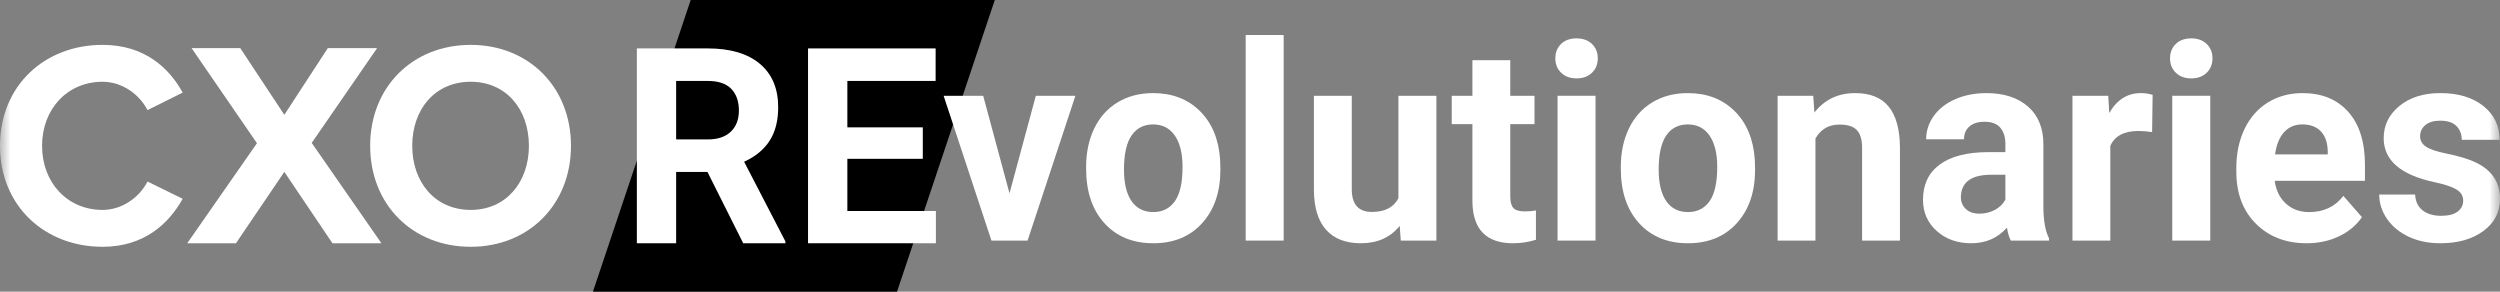
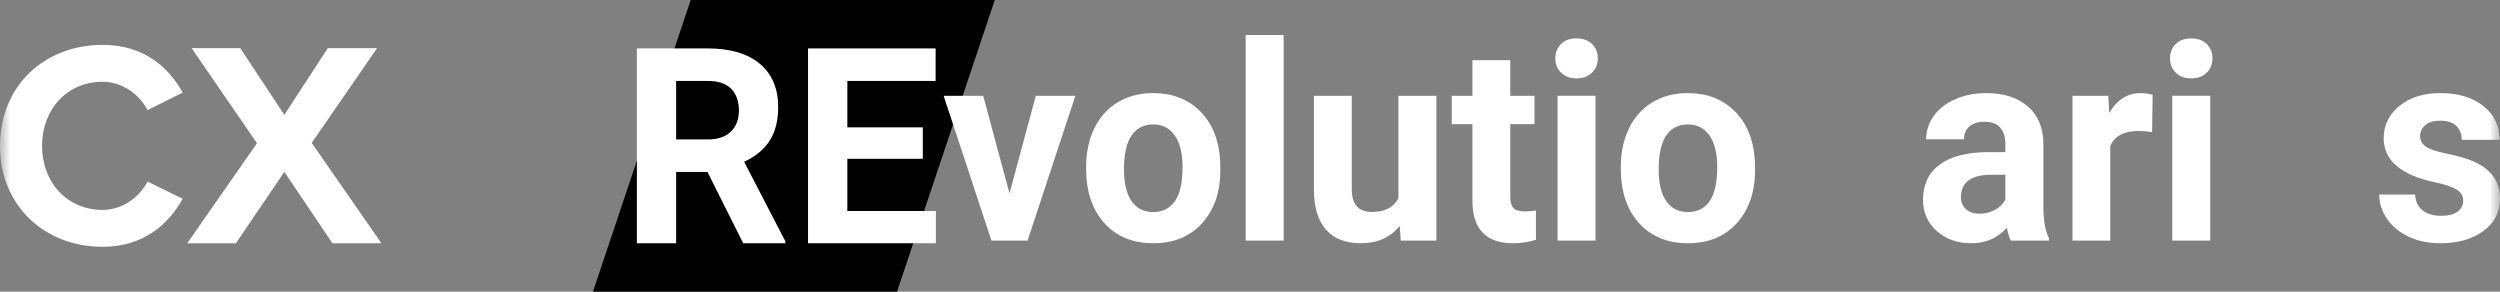
<svg xmlns="http://www.w3.org/2000/svg" xmlns:xlink="http://www.w3.org/1999/xlink" width="120px" height="14px" viewBox="0 0 120 14" version="1.1">
  <rect x="0" y="0" width="120" height="14" fill="#808080" stroke="none" />
  <title>logo-cxorevolutionaries</title>
  <defs>
    <polygon id="path-1" points="0 14 120 14 120 0 0 0" />
  </defs>
  <g id="––EXPORT––" stroke="none" stroke-width="1" fill="none" fill-rule="evenodd">
    <g id="logo-cxorevolutionaries">
      <polygon id="Fill-1" fill="#000000" points="33.154 0 28.461 14 43.057 14 47.75 0" />
      <g id="Group-26" transform="translate(0, 0)">
        <path d="M35.077,6.322 C34.817,6.569 34.45,6.692 33.977,6.692 L32.455,6.692 L32.455,3.885 L33.97,3.885 C34.478,3.885 34.854,4.011 35.099,4.264 C35.344,4.516 35.467,4.863 35.467,5.304 C35.467,5.737 35.337,6.076 35.077,6.322 M36.947,6.746 C37.218,6.32 37.353,5.788 37.353,5.15 C37.353,4.251 37.06,3.555 36.473,3.062 C35.886,2.57 35.052,2.324 33.97,2.324 L30.569,2.324 L30.569,11.676 L32.455,11.676 L32.455,8.253 L33.958,8.253 L35.674,11.676 L37.699,11.676 L37.699,11.586 L35.718,7.764 C36.267,7.512 36.677,7.172 36.947,6.746" id="Fill-2" fill="#FFFFFF" />
        <polygon id="Fill-4" fill="#FFFFFF" points="40.673 10.128 40.673 7.623 44.294 7.623 44.294 6.113 40.673 6.113 40.673 3.885 44.91 3.885 44.91 2.324 38.786 2.324 38.786 11.676 44.923 11.676 44.923 10.128" />
        <path d="M72.638,9.98 C72.541,9.869 72.493,9.685 72.493,9.428 L72.493,5.959 L73.656,5.959 L73.656,4.598 L72.493,4.598 L72.493,2.889 L70.676,2.889 L70.676,4.598 L69.683,4.598 L69.683,5.959 L70.676,5.959 L70.676,9.704 C70.701,11.019 71.351,11.676 72.625,11.676 C73.002,11.676 73.369,11.62 73.725,11.509 L73.725,10.102 C73.57,10.132 73.392,10.147 73.191,10.147 C72.919,10.147 72.734,10.092 72.638,9.98" id="Fill-6" fill="#FFFFFF" />
        <mask id="mask-2" fill="white">
          <use xlink:href="#path-1" />
        </mask>
        <g id="Clip-9" />
        <polygon id="Fill-8" fill="#FFFFFF" mask="url(#mask-2)" points="74.763 11.548 76.586 11.548 76.586 4.597 74.763 4.597" />
        <path d="M56.391,9.662 C56.144,10.007 55.8,10.179 55.36,10.179 C54.907,10.179 54.559,10.005 54.316,9.656 C54.073,9.307 53.951,8.803 53.951,8.143 C53.951,7.403 54.073,6.855 54.316,6.502 C54.559,6.149 54.903,5.972 55.347,5.972 C55.796,5.972 56.144,6.15 56.391,6.505 C56.638,6.861 56.762,7.362 56.762,8.008 C56.762,8.766 56.638,9.318 56.391,9.662 M57.595,5.33 C57.014,4.756 56.265,4.469 55.347,4.469 C54.702,4.469 54.135,4.617 53.647,4.912 C53.158,5.208 52.784,5.625 52.524,6.165 C52.264,6.704 52.134,7.319 52.134,8.008 L52.134,8.092 C52.134,9.197 52.427,10.07 53.012,10.713 C53.596,11.355 54.379,11.676 55.36,11.676 C56.341,11.676 57.122,11.354 57.705,10.709 C58.288,10.065 58.579,9.21 58.579,8.143 L58.566,7.668 C58.499,6.683 58.176,5.904 57.595,5.33" id="Fill-10" fill="#FFFFFF" mask="url(#mask-2)" />
        <path d="M75.674,1.842 C75.36,1.842 75.112,1.932 74.929,2.112 C74.747,2.291 74.656,2.521 74.656,2.799 C74.656,3.082 74.749,3.313 74.936,3.493 C75.122,3.673 75.368,3.763 75.674,3.763 C75.98,3.763 76.227,3.673 76.413,3.493 C76.6,3.313 76.693,3.082 76.693,2.799 C76.693,2.521 76.601,2.291 76.416,2.112 C76.232,1.932 75.985,1.842 75.674,1.842" id="Fill-11" fill="#FFFFFF" mask="url(#mask-2)" />
        <polygon id="Fill-12" fill="#FFFFFF" mask="url(#mask-2)" points="59.793 11.548 61.616 11.548 61.616 1.681 59.793 1.681" />
        <path d="M67.124,9.518 C66.893,9.955 66.47,10.173 65.854,10.173 C65.208,10.173 64.885,9.811 64.885,9.087 L64.885,4.598 L63.068,4.598 L63.068,9.152 C63.077,9.978 63.273,10.606 63.656,11.034 C64.04,11.462 64.596,11.676 65.325,11.676 C66.118,11.676 66.738,11.398 67.186,10.841 L67.237,11.548 L68.947,11.548 L68.947,4.598 L67.124,4.598 L67.124,9.518 Z" id="Fill-13" fill="#FFFFFF" mask="url(#mask-2)" />
        <polygon id="Fill-14" fill="#FFFFFF" mask="url(#mask-2)" points="48.456 9.28 47.193 4.598 45.294 4.598 47.589 11.548 49.324 11.548 51.619 4.598 49.72 4.598" />
        <path d="M105.181,1.842 C104.866,1.842 104.618,1.932 104.436,2.112 C104.253,2.291 104.162,2.521 104.162,2.799 C104.162,3.082 104.255,3.313 104.442,3.493 C104.628,3.673 104.875,3.763 105.181,3.763 C105.487,3.763 105.733,3.673 105.919,3.493 C106.106,3.313 106.199,3.082 106.199,2.799 C106.199,2.521 106.107,2.291 105.923,2.112 C105.738,1.932 105.491,1.842 105.181,1.842" id="Fill-15" fill="#FFFFFF" mask="url(#mask-2)" />
        <path d="M82.056,9.662 C81.809,10.007 81.465,10.179 81.025,10.179 C80.572,10.179 80.224,10.005 79.981,9.656 C79.738,9.307 79.616,8.803 79.616,8.143 C79.616,7.403 79.738,6.855 79.981,6.502 C80.224,6.149 80.568,5.972 81.012,5.972 C81.461,5.972 81.809,6.15 82.056,6.505 C82.303,6.861 82.427,7.362 82.427,8.008 C82.427,8.766 82.303,9.318 82.056,9.662 M83.26,5.33 C82.679,4.756 81.93,4.469 81.012,4.469 C80.367,4.469 79.8,4.617 79.312,4.912 C78.823,5.208 78.449,5.625 78.189,6.165 C77.929,6.704 77.799,7.319 77.799,8.008 L77.799,8.092 C77.799,9.197 78.092,10.07 78.677,10.713 C79.261,11.355 80.044,11.676 81.025,11.676 C82.006,11.676 82.787,11.354 83.37,10.709 C83.953,10.065 84.244,9.21 84.244,8.143 L84.231,7.668 C84.164,6.683 83.841,5.904 83.26,5.33" id="Fill-16" fill="#FFFFFF" mask="url(#mask-2)" />
        <path d="M118.56,7.681 C118.25,7.565 117.869,7.462 117.416,7.369 C116.963,7.277 116.642,7.168 116.451,7.042 C116.26,6.915 116.165,6.749 116.165,6.544 C116.165,6.325 116.249,6.146 116.416,6.004 C116.584,5.863 116.821,5.792 117.127,5.792 C117.483,5.792 117.745,5.879 117.913,6.053 C118.08,6.226 118.164,6.445 118.164,6.711 L119.981,6.711 C119.981,6.047 119.722,5.507 119.205,5.092 C118.687,4.677 117.997,4.469 117.133,4.469 C116.324,4.469 115.669,4.676 115.168,5.089 C114.667,5.502 114.417,6.017 114.417,6.634 C114.417,7.691 115.226,8.394 116.844,8.741 C117.33,8.843 117.683,8.96 117.903,9.091 C118.123,9.221 118.233,9.4 118.233,9.627 C118.233,9.846 118.144,10.022 117.966,10.157 C117.788,10.292 117.525,10.359 117.177,10.359 C116.804,10.359 116.506,10.272 116.284,10.096 C116.062,9.921 115.943,9.668 115.926,9.338 L114.203,9.338 C114.203,9.758 114.329,10.148 114.58,10.51 C114.832,10.872 115.179,11.157 115.621,11.365 C116.063,11.572 116.569,11.676 117.139,11.676 C117.982,11.676 118.669,11.48 119.202,11.088 C119.734,10.697 120,10.184 120,9.55 C120,8.664 119.52,8.04 118.56,7.681" id="Fill-17" fill="#FFFFFF" mask="url(#mask-2)" />
        <polygon id="Fill-18" fill="#FFFFFF" mask="url(#mask-2)" points="104.269 11.548 106.092 11.548 106.092 4.597 104.269 4.597" />
-         <path d="M111.732,7.411 L109.204,7.411 C109.267,6.949 109.411,6.593 109.635,6.345 C109.859,6.097 110.152,5.972 110.513,5.972 C110.898,5.972 111.195,6.085 111.405,6.309 C111.615,6.534 111.724,6.852 111.732,7.263 L111.732,7.411 Z M110.519,4.469 C109.898,4.469 109.346,4.618 108.862,4.916 C108.378,5.213 108.004,5.637 107.74,6.187 C107.475,6.738 107.344,7.362 107.344,8.06 L107.344,8.24 C107.344,9.28 107.657,10.113 108.284,10.739 C108.91,11.363 109.722,11.676 110.72,11.676 C111.286,11.676 111.801,11.566 112.266,11.345 C112.732,11.125 113.101,10.818 113.373,10.424 L112.481,9.402 C112.087,9.921 111.54,10.18 110.839,10.18 C110.386,10.18 110.013,10.042 109.717,9.768 C109.421,9.495 109.245,9.13 109.186,8.677 L113.518,8.677 L113.518,7.918 C113.518,6.818 113.251,5.968 112.716,5.368 C112.181,4.769 111.449,4.469 110.519,4.469 L110.519,4.469 Z" id="Fill-19" fill="#FFFFFF" mask="url(#mask-2)" />
-         <path d="M89.047,4.469 C88.23,4.469 87.578,4.78 87.092,5.401 L87.035,4.598 L85.325,4.598 L85.325,11.548 L87.142,11.548 L87.142,6.647 C87.398,6.201 87.781,5.979 88.293,5.979 C88.683,5.979 88.961,6.067 89.129,6.245 C89.297,6.423 89.381,6.709 89.381,7.103 L89.381,11.548 L91.198,11.548 L91.198,7.058 C91.189,6.197 91.009,5.55 90.657,5.118 C90.305,4.685 89.768,4.469 89.047,4.469" id="Fill-20" fill="#FFFFFF" mask="url(#mask-2)" />
        <path d="M101.245,5.426 L101.195,4.598 L99.478,4.598 L99.478,11.548 L101.295,11.548 L101.295,7 C101.509,6.524 101.96,6.287 102.647,6.287 C102.836,6.287 103.054,6.304 103.301,6.338 L103.326,4.553 C103.15,4.497 102.961,4.469 102.76,4.469 C102.115,4.469 101.61,4.788 101.245,5.426" id="Fill-21" fill="#FFFFFF" mask="url(#mask-2)" />
        <path d="M96.259,9.582 C96.15,9.788 95.982,9.952 95.756,10.074 C95.53,10.195 95.282,10.256 95.014,10.256 C94.737,10.256 94.519,10.182 94.36,10.032 C94.201,9.882 94.121,9.691 94.121,9.46 L94.128,9.351 C94.186,8.709 94.67,8.388 95.58,8.388 L96.259,8.388 L96.259,9.582 Z M98.082,6.929 C98.082,6.15 97.836,5.545 97.344,5.115 C96.851,4.684 96.186,4.469 95.347,4.469 C94.794,4.469 94.295,4.567 93.851,4.761 C93.407,4.956 93.063,5.225 92.82,5.567 C92.577,5.91 92.455,6.283 92.455,6.685 L94.272,6.685 C94.272,6.424 94.359,6.219 94.533,6.069 C94.707,5.919 94.947,5.844 95.253,5.844 C95.601,5.844 95.856,5.94 96.017,6.133 C96.178,6.326 96.259,6.582 96.259,6.904 L96.259,7.302 L95.423,7.302 C94.413,7.306 93.64,7.505 93.106,7.899 C92.571,8.293 92.304,8.859 92.304,9.595 C92.304,10.194 92.523,10.691 92.961,11.085 C93.399,11.479 93.952,11.676 94.618,11.676 C95.322,11.676 95.894,11.426 96.334,10.925 C96.372,11.173 96.433,11.381 96.517,11.548 L98.353,11.548 L98.353,11.438 C98.177,11.1 98.087,10.601 98.082,9.942 L98.082,6.929 Z" id="Fill-22" fill="#FFFFFF" mask="url(#mask-2)" />
        <polygon id="Fill-23" fill="#FFFFFF" mask="url(#mask-2)" points="14.962 6.86 18.101 2.309 15.736 2.309 13.648 5.511 11.532 2.309 9.195 2.309 12.334 6.874 8.987 11.677 11.325 11.677 13.648 8.25 15.958 11.677 18.309 11.677" />
-         <path d="M22.594,10.076 C20.879,10.076 19.787,8.742 19.787,7 C19.787,5.245 20.879,3.924 22.594,3.924 C24.295,3.924 25.388,5.245 25.388,7 C25.388,8.742 24.295,10.076 22.594,10.076 M22.594,2.154 C19.801,2.154 17.768,4.177 17.768,7 C17.768,9.824 19.801,11.846 22.594,11.846 C25.374,11.846 27.407,9.824 27.407,7 C27.407,4.177 25.374,2.154 22.594,2.154" id="Fill-24" fill="#FFFFFF" mask="url(#mask-2)" />
        <path d="M4.923,10.076 C3.236,10.076 2.019,8.77 2.019,7 C2.019,5.23 3.236,3.924 4.923,3.924 C5.864,3.924 6.693,4.528 7.081,5.286 L8.768,4.444 C8.118,3.264 6.943,2.154 4.923,2.154 C2.144,2.154 -6.66666667e-05,4.107 -6.66666667e-05,7 C-6.66666667e-05,9.88 2.144,11.846 4.923,11.846 C6.943,11.846 8.118,10.708 8.768,9.542 L7.081,8.714 C6.693,9.472 5.864,10.076 4.923,10.076" id="Fill-25" fill="#FFFFFF" mask="url(#mask-2)" />
      </g>
    </g>
  </g>
</svg>